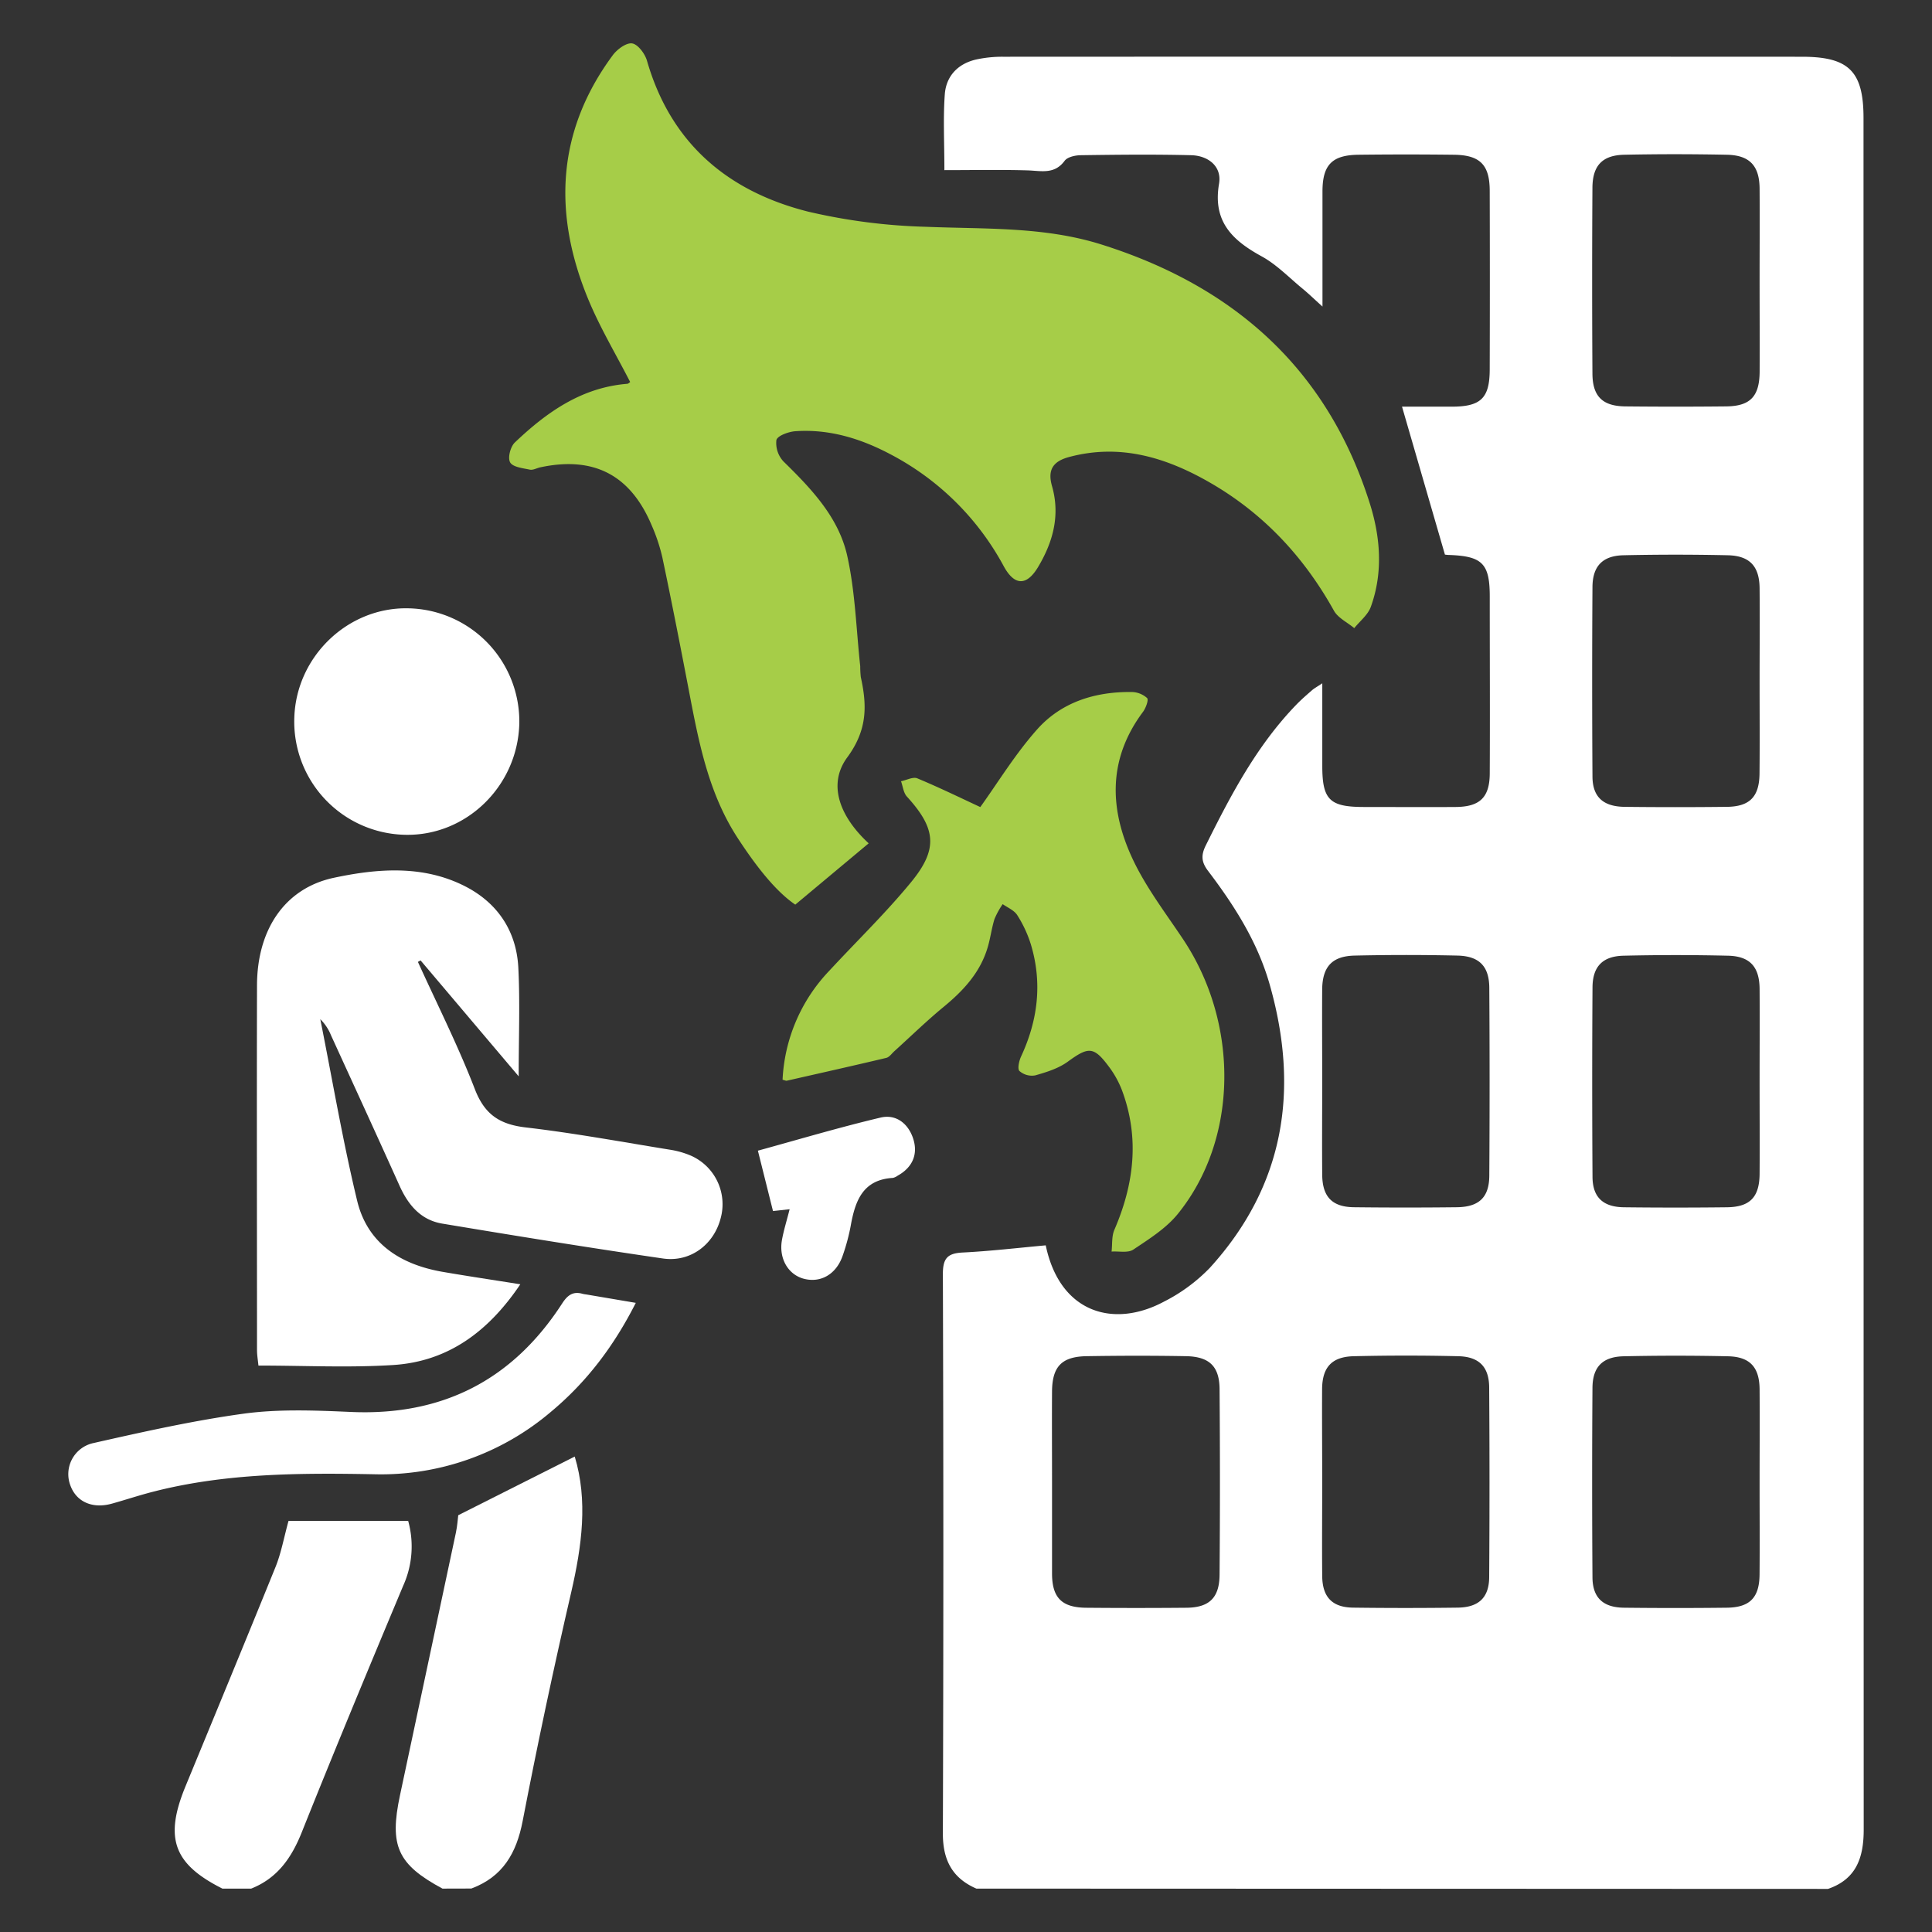
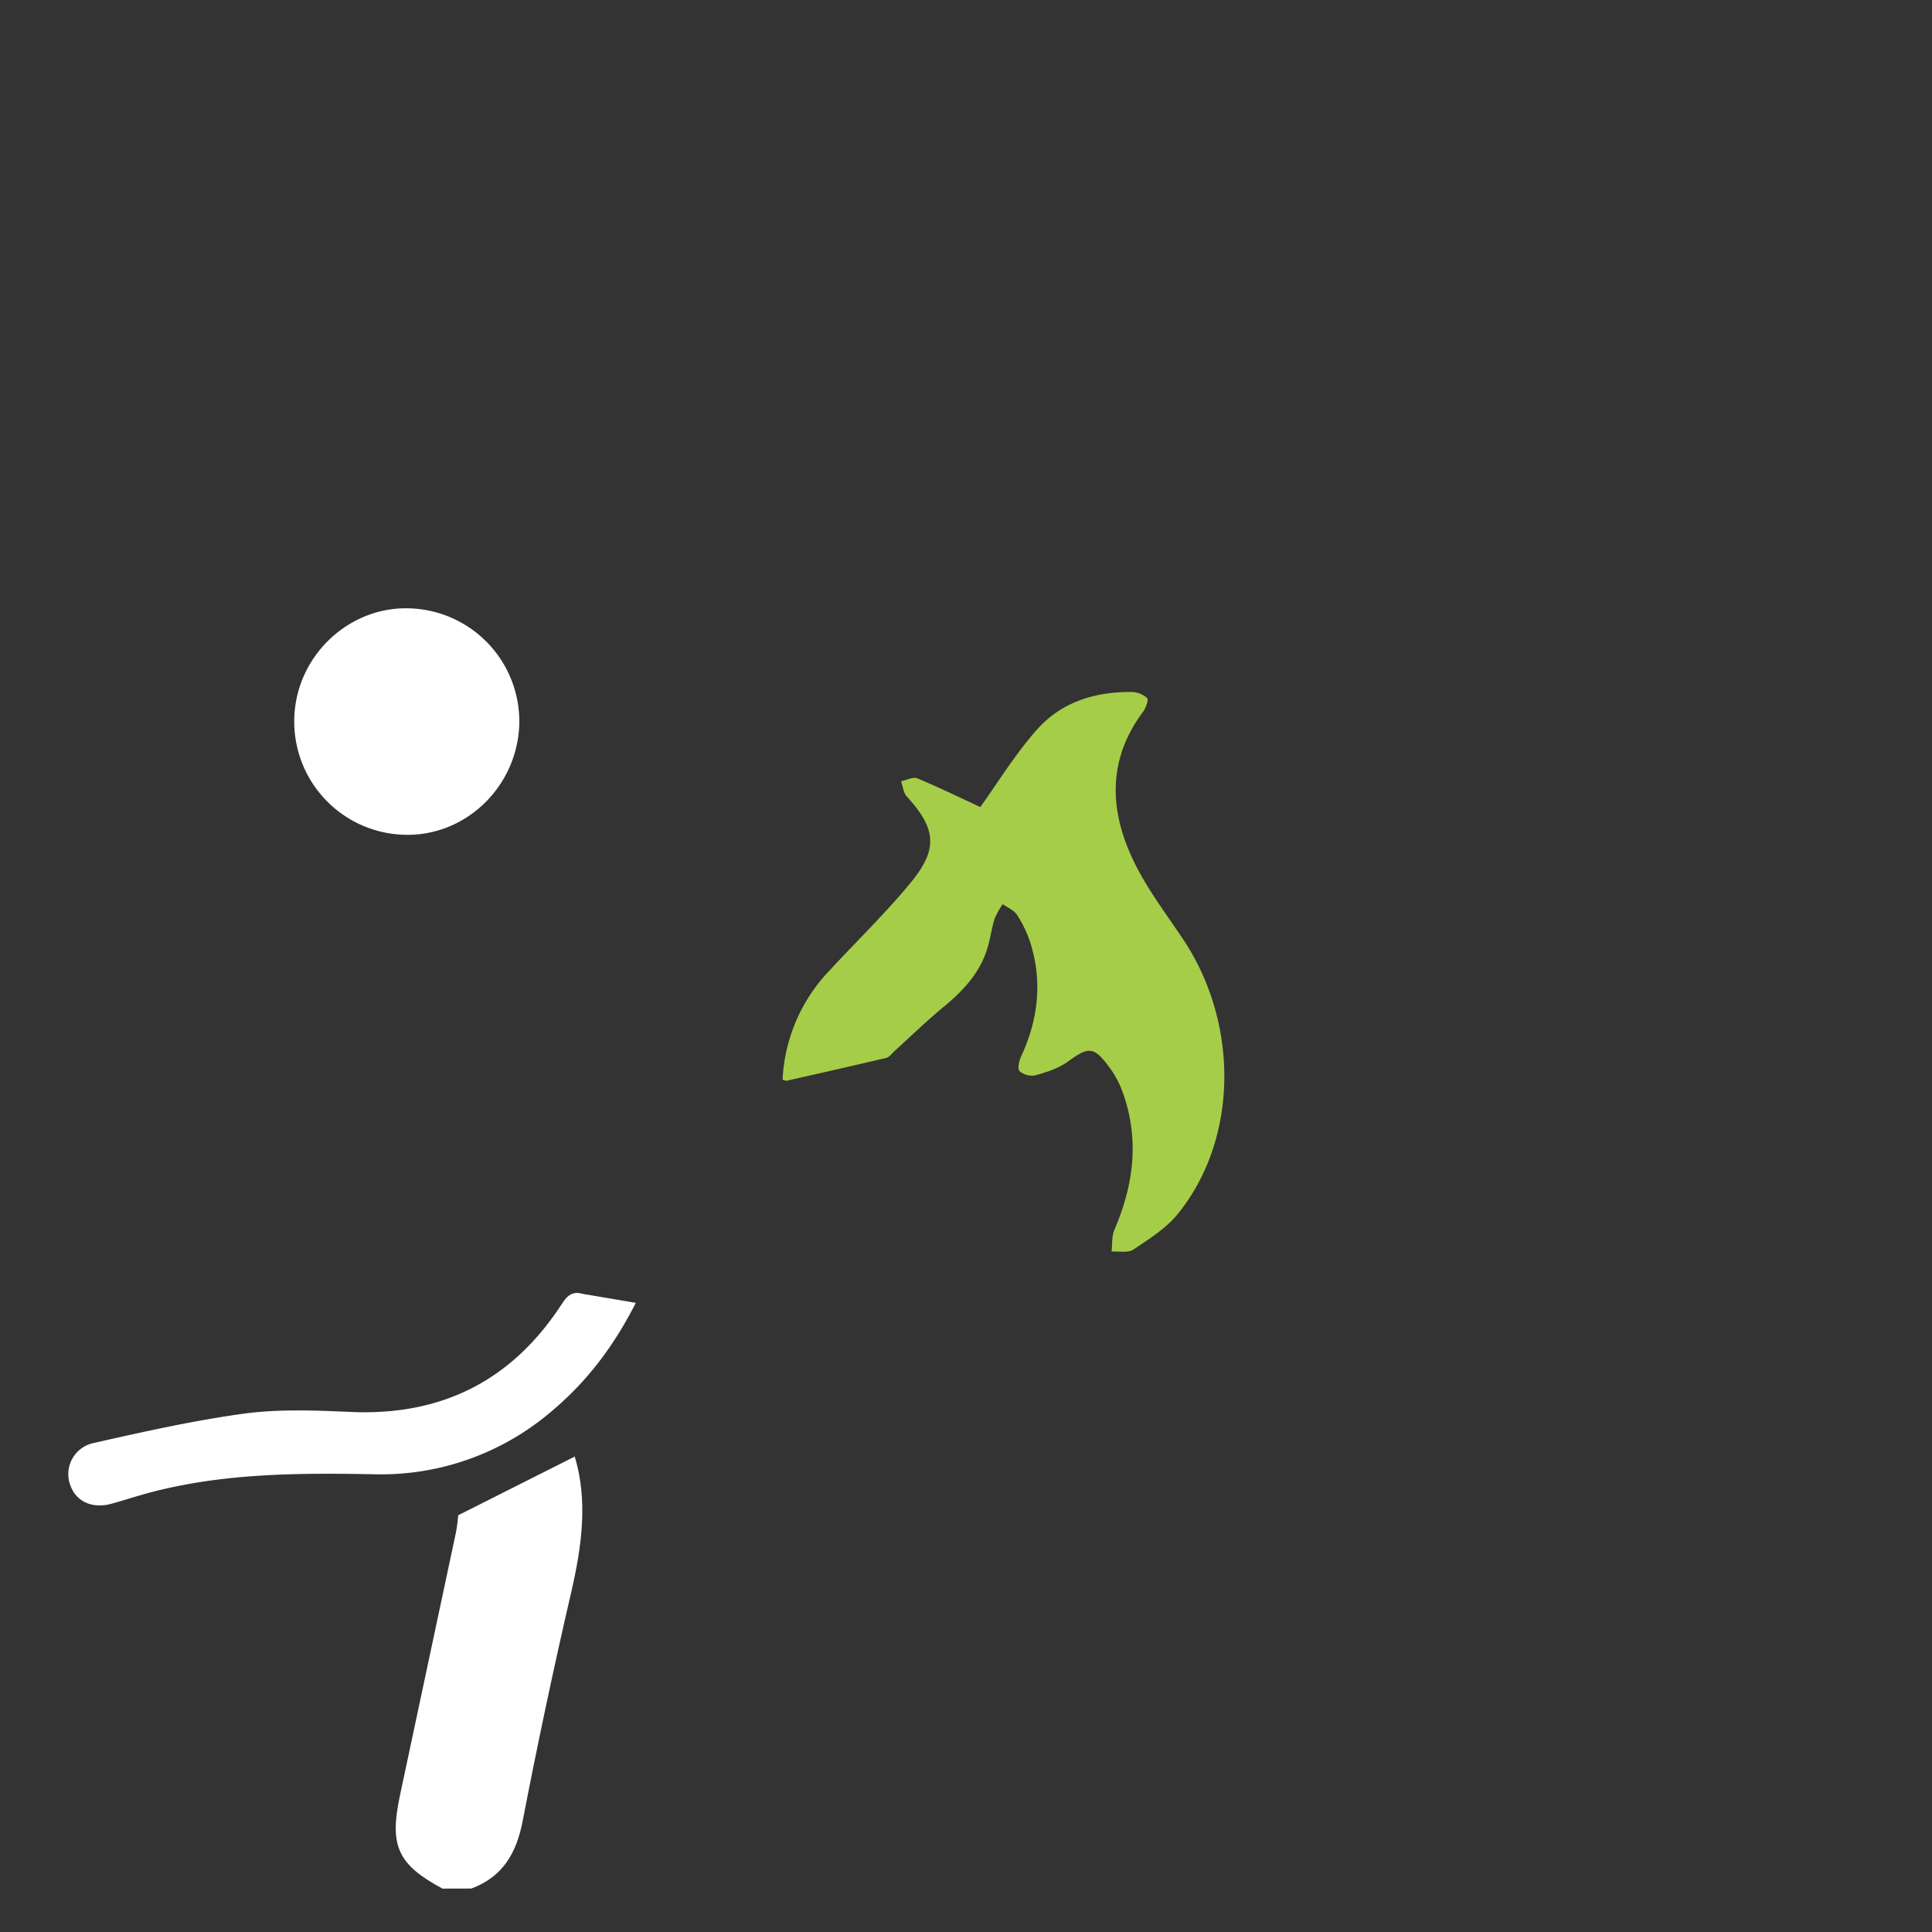
<svg xmlns="http://www.w3.org/2000/svg" id="Layer_1" data-name="Layer 1" viewBox="0 0 512 512">
  <rect x="0" y="0" width="512" height="512" fill="#333333" stroke="none" />
  <defs>
    <style>.cls-1{fill:#fff;}.cls-2{fill:#a6cd48;}</style>
  </defs>
  <title>icon</title>
-   <path class="cls-1" d="M258.75,500.5c-6.44-2.8-8.91-7.64-8.88-14.69q.25-74.08,0-148.17c0-4.18,1.22-5.51,5.26-5.71,7.4-.37,14.78-1.25,22-1.9,3.76,18,18.06,22,31.27,14.95a45.31,45.31,0,0,0,12.23-9c19.89-21.88,23.77-47.36,15.82-75.18-3.2-11.2-9.36-20.86-16.3-30-1.78-2.35-1.91-4.15-.58-6.81,6.6-13.29,13.48-26.38,23.92-37.19,1.32-1.37,2.77-2.63,4.21-3.88.57-.5,1.27-.87,2.72-1.84,0,7.75,0,14.81,0,21.88,0,9,1.95,10.89,11,10.9,8.13,0,16.25.06,24.38,0,6.41-.06,9-2.56,9-9,.08-15.61,0-31.23,0-46.84,0-8.64-2-10.61-10.6-10.94a8.4,8.4,0,0,1-1.28-.11l-11.37-39.2c3.84,0,8.49,0,13.14,0,7.76,0,10.08-2.25,10.1-9.84q.07-23.66,0-47.32c0-6.94-2.56-9.52-9.5-9.6q-12.66-.15-25.33,0c-6.94.09-9.46,2.69-9.49,9.6,0,9.81,0,19.62,0,30.63-2.32-2.09-3.74-3.48-5.28-4.74-3.57-2.93-6.86-6.39-10.85-8.57-7.8-4.27-13-9.26-11.28-19.25.78-4.56-2.83-7.44-7.41-7.55-9.71-.24-19.43-.14-29.15,0-1.5,0-3.61.46-4.37,1.49-2.73,3.69-6.25,2.63-9.86,2.53-7.27-.21-14.55-.06-22-.06,0-7.45-.35-13.81.11-20.1.36-4.85,3.49-8.13,8.35-9.23a32.49,32.49,0,0,1,7.08-.72q105.87-.05,211.74,0c12.42,0,16.3,3.87,16.3,16.23q0,226.79.05,453.58c0,7.37-1.9,13.13-9.46,15.73ZM350.4,286.55c0,8.28-.07,16.55,0,24.83.07,5.82,2.67,8.49,8.43,8.55q13.61.16,27.22,0c5.88-.06,8.59-2.59,8.63-8.35q.16-24.83,0-49.66c0-5.81-2.62-8.55-8.43-8.68q-13.6-.31-27.21,0c-6,.12-8.59,2.92-8.65,9C350.34,270.32,350.4,278.44,350.4,286.55Zm0,106.35c0,8.28-.08,16.55,0,24.83.07,5.55,2.69,8.24,8.18,8.31q13.84.18,27.69,0c5.58-.06,8.35-2.64,8.38-8.1q.17-25.06,0-50.13c0-5.53-2.62-8.27-8.18-8.4q-13.84-.33-27.69,0c-5.81.13-8.35,2.89-8.41,8.67C350.33,376.36,350.4,384.63,350.4,392.91ZM466.31,74.27c0-8.12.06-16.23,0-24.35-.06-6-2.64-8.79-8.69-8.91-9.07-.18-18.14-.19-27.21,0-5.78.13-8.36,2.88-8.4,8.72q-.15,24.58,0,49.17c0,6.14,2.66,8.73,8.7,8.8q13.37.14,26.73,0c6.36-.06,8.82-2.61,8.88-9.1C466.36,90.5,466.31,82.38,466.31,74.27Zm0,106.4c0-8.27.07-16.55,0-24.82-.06-5.77-2.61-8.57-8.41-8.7q-13.84-.31-27.69,0c-5.53.13-8.16,2.9-8.19,8.43q-.16,25.06,0,50.13c0,5.48,2.82,8,8.39,8.11q13.6.16,27.21,0c6.07-.06,8.61-2.67,8.67-8.81C466.37,196.9,466.31,188.78,466.31,180.66Zm0,106.16c0-8.28.06-16.55,0-24.83-.06-5.8-2.58-8.6-8.37-8.73q-13.84-.32-27.69,0c-5.55.13-8.19,2.88-8.22,8.4q-.16,25.06,0,50.13c0,5.5,2.8,8.08,8.36,8.14q13.61.16,27.21,0c6.11-.06,8.64-2.63,8.71-8.77C466.37,303.06,466.31,294.94,466.31,286.82ZM278.8,392.62c0,8.12,0,16.23,0,24.35,0,6.44,2.58,9,8.91,9.1q13.37.12,26.73,0c6-.06,8.72-2.61,8.76-8.78q.19-24.59,0-49.17c-.05-6.06-2.74-8.61-8.91-8.72-8.75-.16-17.51-.14-26.26,0-6.67.1-9.18,2.74-9.23,9.37C278.75,376.7,278.8,384.66,278.8,392.62Zm187.51.82c0-8.43.06-16.87,0-25.3-.06-5.82-2.55-8.58-8.36-8.71q-13.84-.31-27.69,0c-5.58.13-8.2,2.83-8.24,8.35q-.17,25.06,0,50.13c0,5.5,2.8,8.09,8.35,8.15q13.6.16,27.21,0c6.11-.06,8.66-2.63,8.72-8.76C466.37,409.35,466.31,401.39,466.31,393.43Z" />
  <path class="cls-1" d="M117.26,500.5c-11.91-6.41-14.13-11.31-11.25-24.78q7.42-34.77,14.81-69.56c.39-1.85.51-3.77.62-4.61L152.31,386c3.52,11.62,1.9,23.68-.92,35.9q-7,30.22-12.88,60.69c-1.64,8.53-5.28,14.79-13.59,17.89Z" />
-   <path class="cls-1" d="M58.94,500.5C46,494,43.51,487.14,49.14,473.44c8-19.4,16-38.75,23.89-58.2,1.49-3.7,2.2-7.71,3.43-12.18h31.71a25.27,25.27,0,0,1-1.33,17.2C97.76,441.95,88.73,463.66,80,485.5c-2.72,6.83-6.46,12.23-13.43,15Z" />
-   <path class="cls-2" d="M167,101.24c-3.75-7.32-8-14.41-11.14-22-9.31-22.59-8.4-44.41,6.53-64.61,1.16-1.57,3.62-3.38,5.16-3.12s3.38,2.74,3.91,4.59c6.31,21.9,21.43,34.64,42.77,40a154.62,154.62,0,0,0,31.11,4c15.58.64,31.25-.09,46.38,4.64,35.08,11,59.87,32.81,71.21,68.41,2.88,9,3.68,18.47.35,27.67-.77,2.13-2.89,3.78-4.39,5.64-1.83-1.53-4.31-2.69-5.39-4.63-7.93-14.25-18.67-25.76-32.79-33.9-11.59-6.68-23.83-10.46-37.42-6.81-4.3,1.16-5.71,3.46-4.49,7.72,2.2,7.71.27,14.8-3.71,21.45-3,5-6.21,5-9.06-.18a72,72,0,0,0-30.11-29.75c-7.85-4.15-16.19-6.71-25.17-6.08-1.81.13-4.73,1.21-5,2.35a7.15,7.15,0,0,0,1.91,5.69c7.36,7.21,14.6,14.78,16.87,25,2.12,9.54,2.38,19.49,3.44,29.25a27.17,27.17,0,0,0,.15,2.86c1.67,7.58,1.77,14-3.59,21.29s-1.81,15.87,5.68,22.77l-19.45,16.25c-5.35-3.64-10.59-10.47-15.37-17.81-8-12.36-10.44-26.49-13.14-40.55-2.16-11.24-4.36-22.47-6.72-33.66a47.34,47.34,0,0,0-2.86-8.57c-5.63-13.32-15.36-18.33-29.5-15.3-.93.2-1.92.79-2.76.61-1.86-.39-4.5-.67-5.21-1.91s.08-4.18,1.24-5.29c8.41-8,17.69-14.59,29.83-15.55C166.54,101.66,166.78,101.4,167,101.24Z" />
-   <path class="cls-1" d="M110.75,254.91c5.1,11.23,10.67,22.27,15.1,33.75,2.6,6.73,6.59,9.31,13.47,10.12,12.79,1.49,25.48,3.84,38.2,5.9a23.15,23.15,0,0,1,5.48,1.54,14.06,14.06,0,0,1,8,16.56c-1.78,7-8,11.8-15.34,10.73-19.52-2.84-39-6-58.45-9.24-5.66-.94-9-4.88-11.31-10-6-13.34-12.11-26.63-18.19-39.93a12.58,12.58,0,0,0-2.83-4.25c3.2,16,5.93,32.19,9.76,48.08C97.33,329.4,105.91,335,117,337c6.7,1.16,13.42,2.16,20.89,3.35-8.4,12.47-19.07,20.45-33.66,21.39-11.72.75-23.52.15-35.74.15-.14-1.43-.38-2.79-.38-4.14,0-32.17-.08-64.34,0-96.51,0-14.84,7.33-25.84,20.37-28.62,11.5-2.45,23.49-3.42,34.57,2.15,8.7,4.37,13.8,11.84,14.31,21.64.47,9.15.1,18.34.1,28.83l-26-30.72Z" />
  <path class="cls-2" d="M207.39,286.14a44.83,44.83,0,0,1,12.41-28.91c7.24-7.83,14.94-15.27,21.69-23.5,7.23-8.82,6.5-14.24-1.16-22.64-.91-1-1.05-2.68-1.55-4.05,1.46-.29,3.18-1.24,4.32-.77,5.92,2.47,11.7,5.29,16.69,7.61,4.63-6.43,9.25-14.05,15.08-20.6,6.43-7.21,15.32-10,25-9.89A6.23,6.23,0,0,1,304,185c.45.47-.35,2.65-1.1,3.66-9.5,12.72-8.91,26.25-2.41,39.67,3.51,7.24,8.51,13.79,13,20.52,15,22.42,14.68,53.05-1.34,72.83-3.1,3.83-7.59,6.65-11.76,9.44-1.42,1-3.85.42-5.81.56.22-1.92,0-4,.72-5.72,5.26-12.16,6.75-24.48,2-37.12a25.6,25.6,0,0,0-3.47-6.21c-4-5.37-5.4-5.25-10.85-1.28-2.47,1.8-5.65,2.79-8.65,3.64a5,5,0,0,1-4.16-1.16c-.58-.59-.11-2.69.43-3.86,4.47-9.62,5.67-19.52,2.58-29.73a32.14,32.14,0,0,0-3.6-7.72c-.8-1.27-2.55-2-3.86-2.91a21.81,21.81,0,0,0-2.16,3.92c-.76,2.42-1.07,5-1.78,7.41-1.95,6.71-6.41,11.54-11.69,15.88-4.52,3.72-8.73,7.83-13.08,11.76-.69.62-1.33,1.58-2.13,1.77-8.78,2.09-17.6,4.06-26.41,6.06C208.3,286.44,208.13,286.34,207.39,286.14Z" />
  <path class="cls-1" d="M137.62,191.85c-.48,16.53-14.08,29.74-30.24,29.38A30,30,0,0,1,78,190.1c.55-16.18,14.24-29.26,30.22-28.89A30,30,0,0,1,137.62,191.85Z" />
  <path class="cls-1" d="M168.49,345.27c-5.82,11.5-13.05,21-22.42,28.82A69.47,69.47,0,0,1,99,390.69c-19.6-.36-39.17-.3-58.34,4.61-3.69.94-7.31,2.15-11,3.18-5.15,1.43-9.41-.46-11-4.8a8.42,8.42,0,0,1,6-11.23c13.29-3,26.64-6,40.13-7.84,9.24-1.23,18.77-.84,28.13-.43,24.27,1.09,42.91-8.42,56.06-28.75,1.39-2.15,2.85-3.3,5.42-2.55a8.28,8.28,0,0,0,.94.16Z" />
-   <path class="cls-1" d="M209.26,320.46l-4.41.48-4-16c10.57-2.9,21.47-6.15,32.51-8.77,4.21-1,7.46,1.72,8.7,5.77s-.3,7.48-4.16,9.62a3.46,3.46,0,0,1-1.29.6c-8,.47-10,6.15-11.17,12.73a53.36,53.36,0,0,1-2.1,7.81c-1.66,4.94-5.79,7.36-10.29,6.19-4.13-1.08-6.65-5.27-5.85-10.13C207.66,326.12,208.48,323.56,209.26,320.46Z" />
</svg>